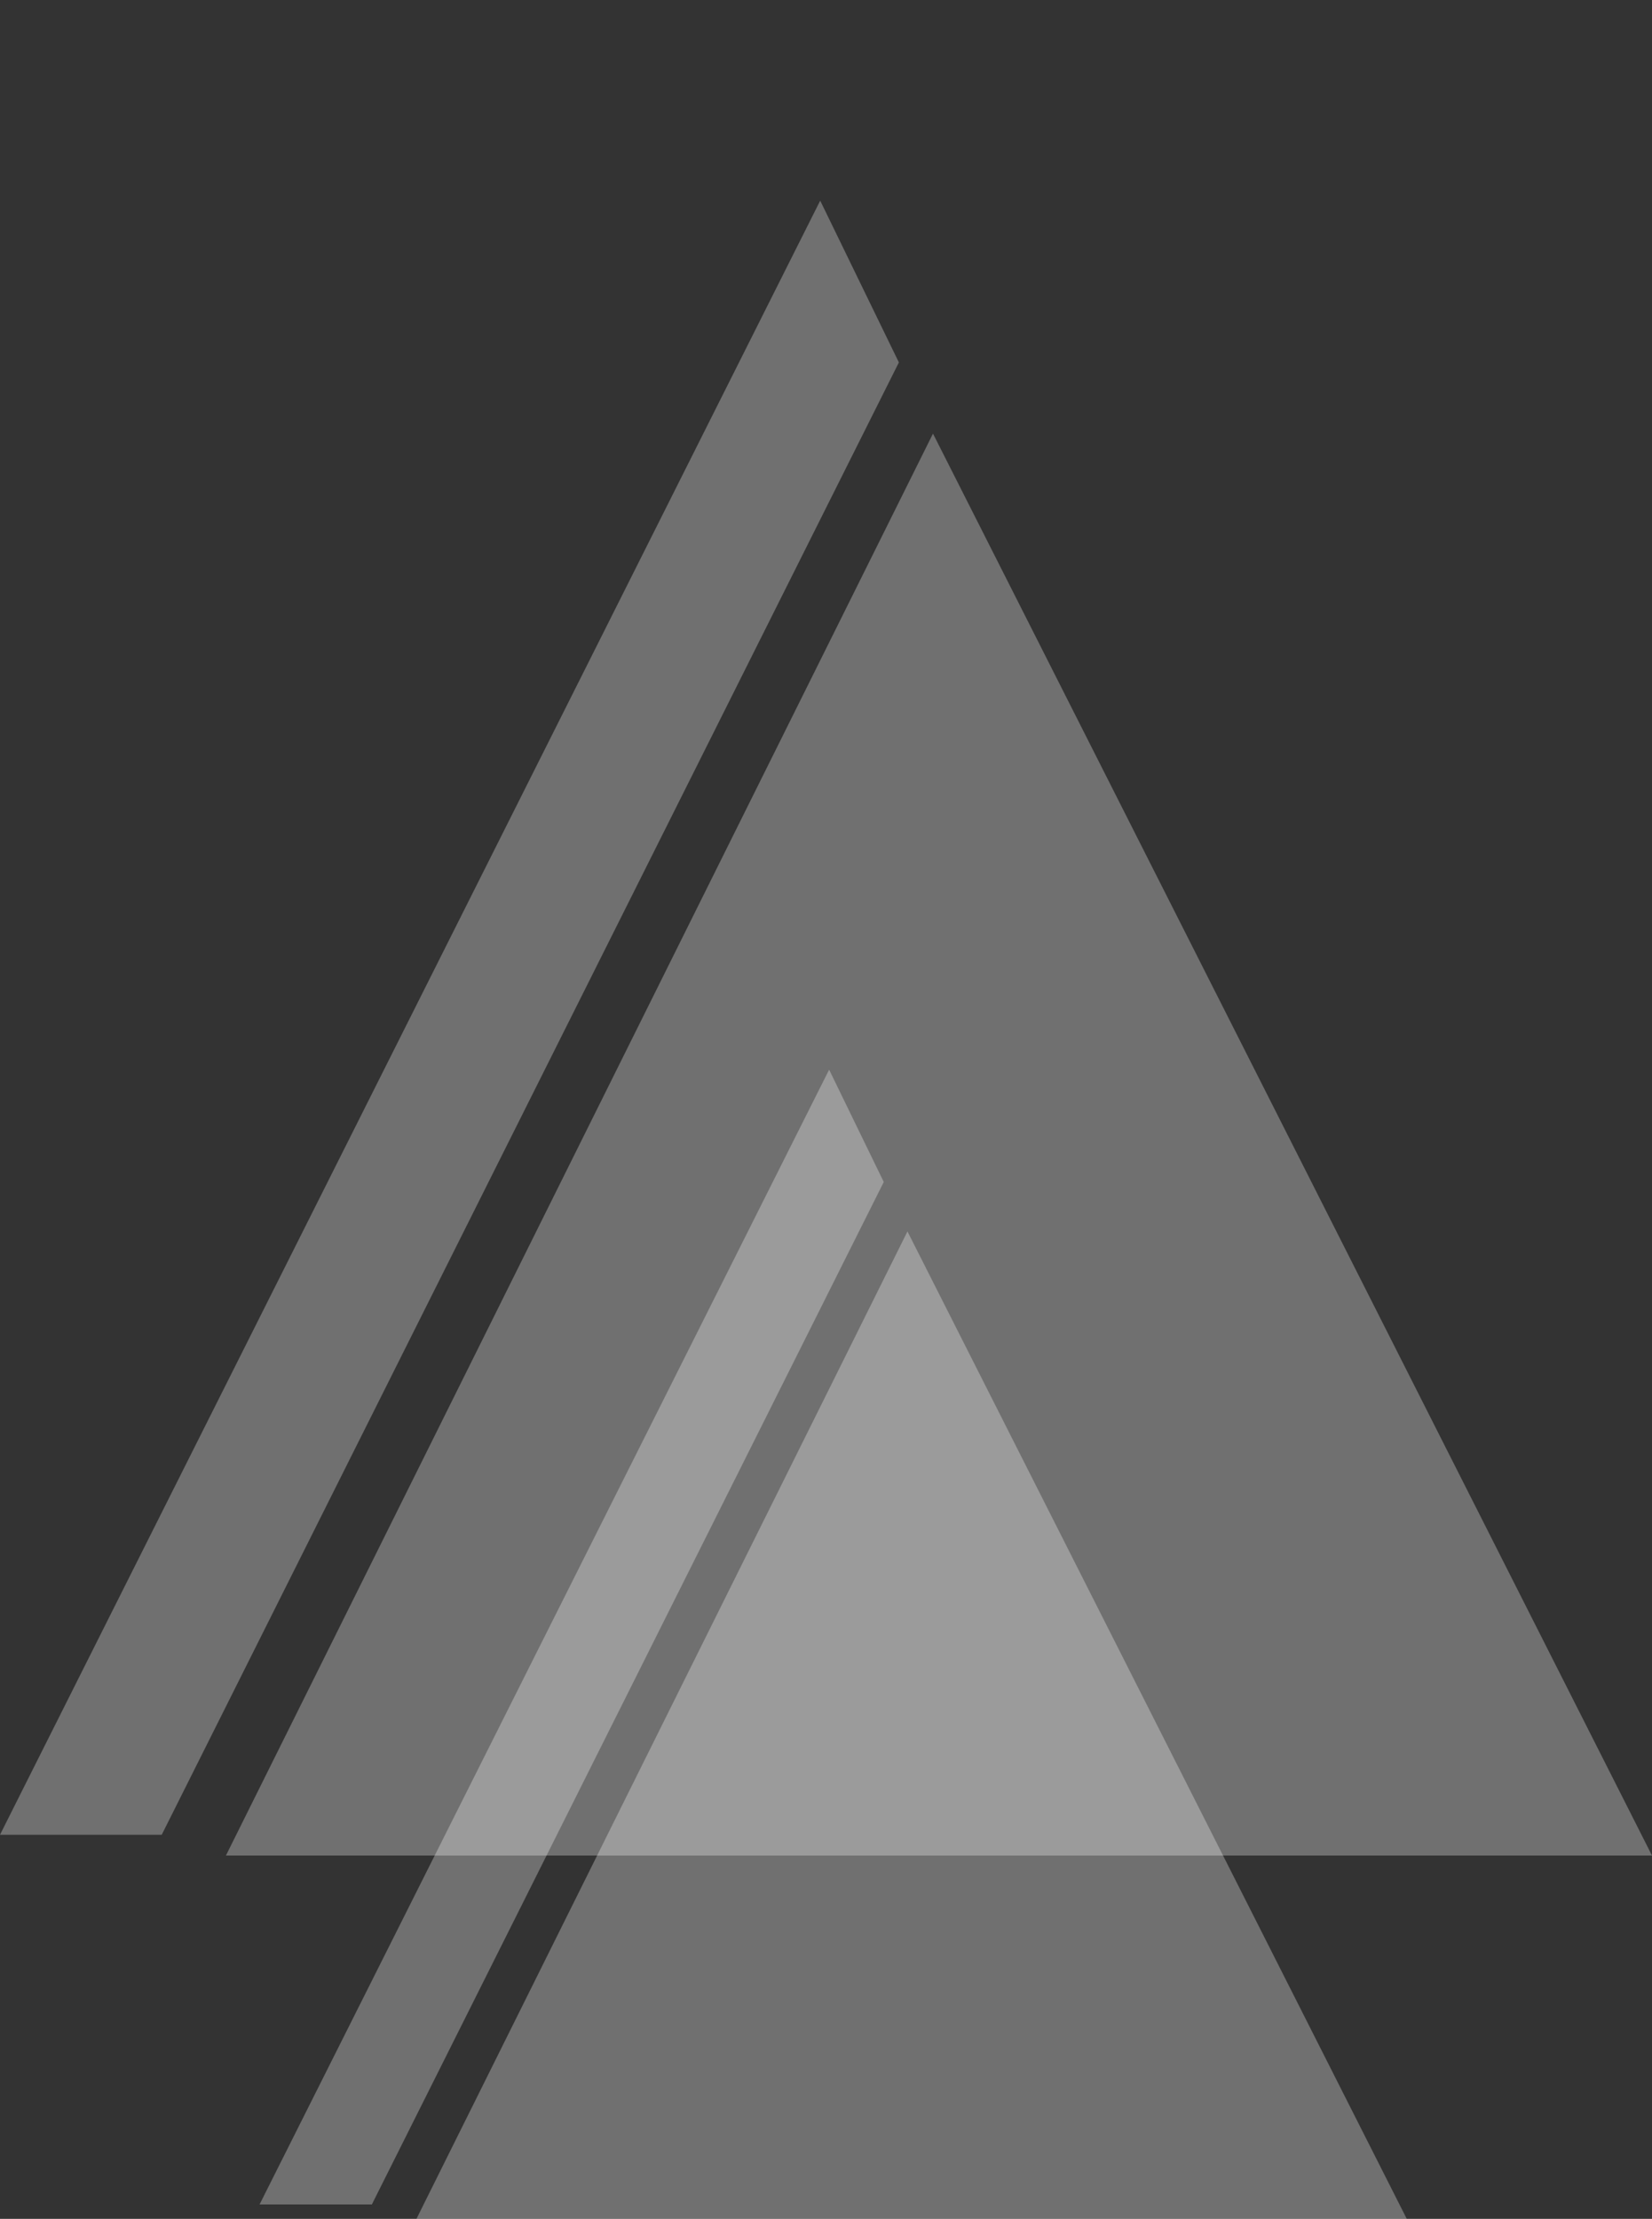
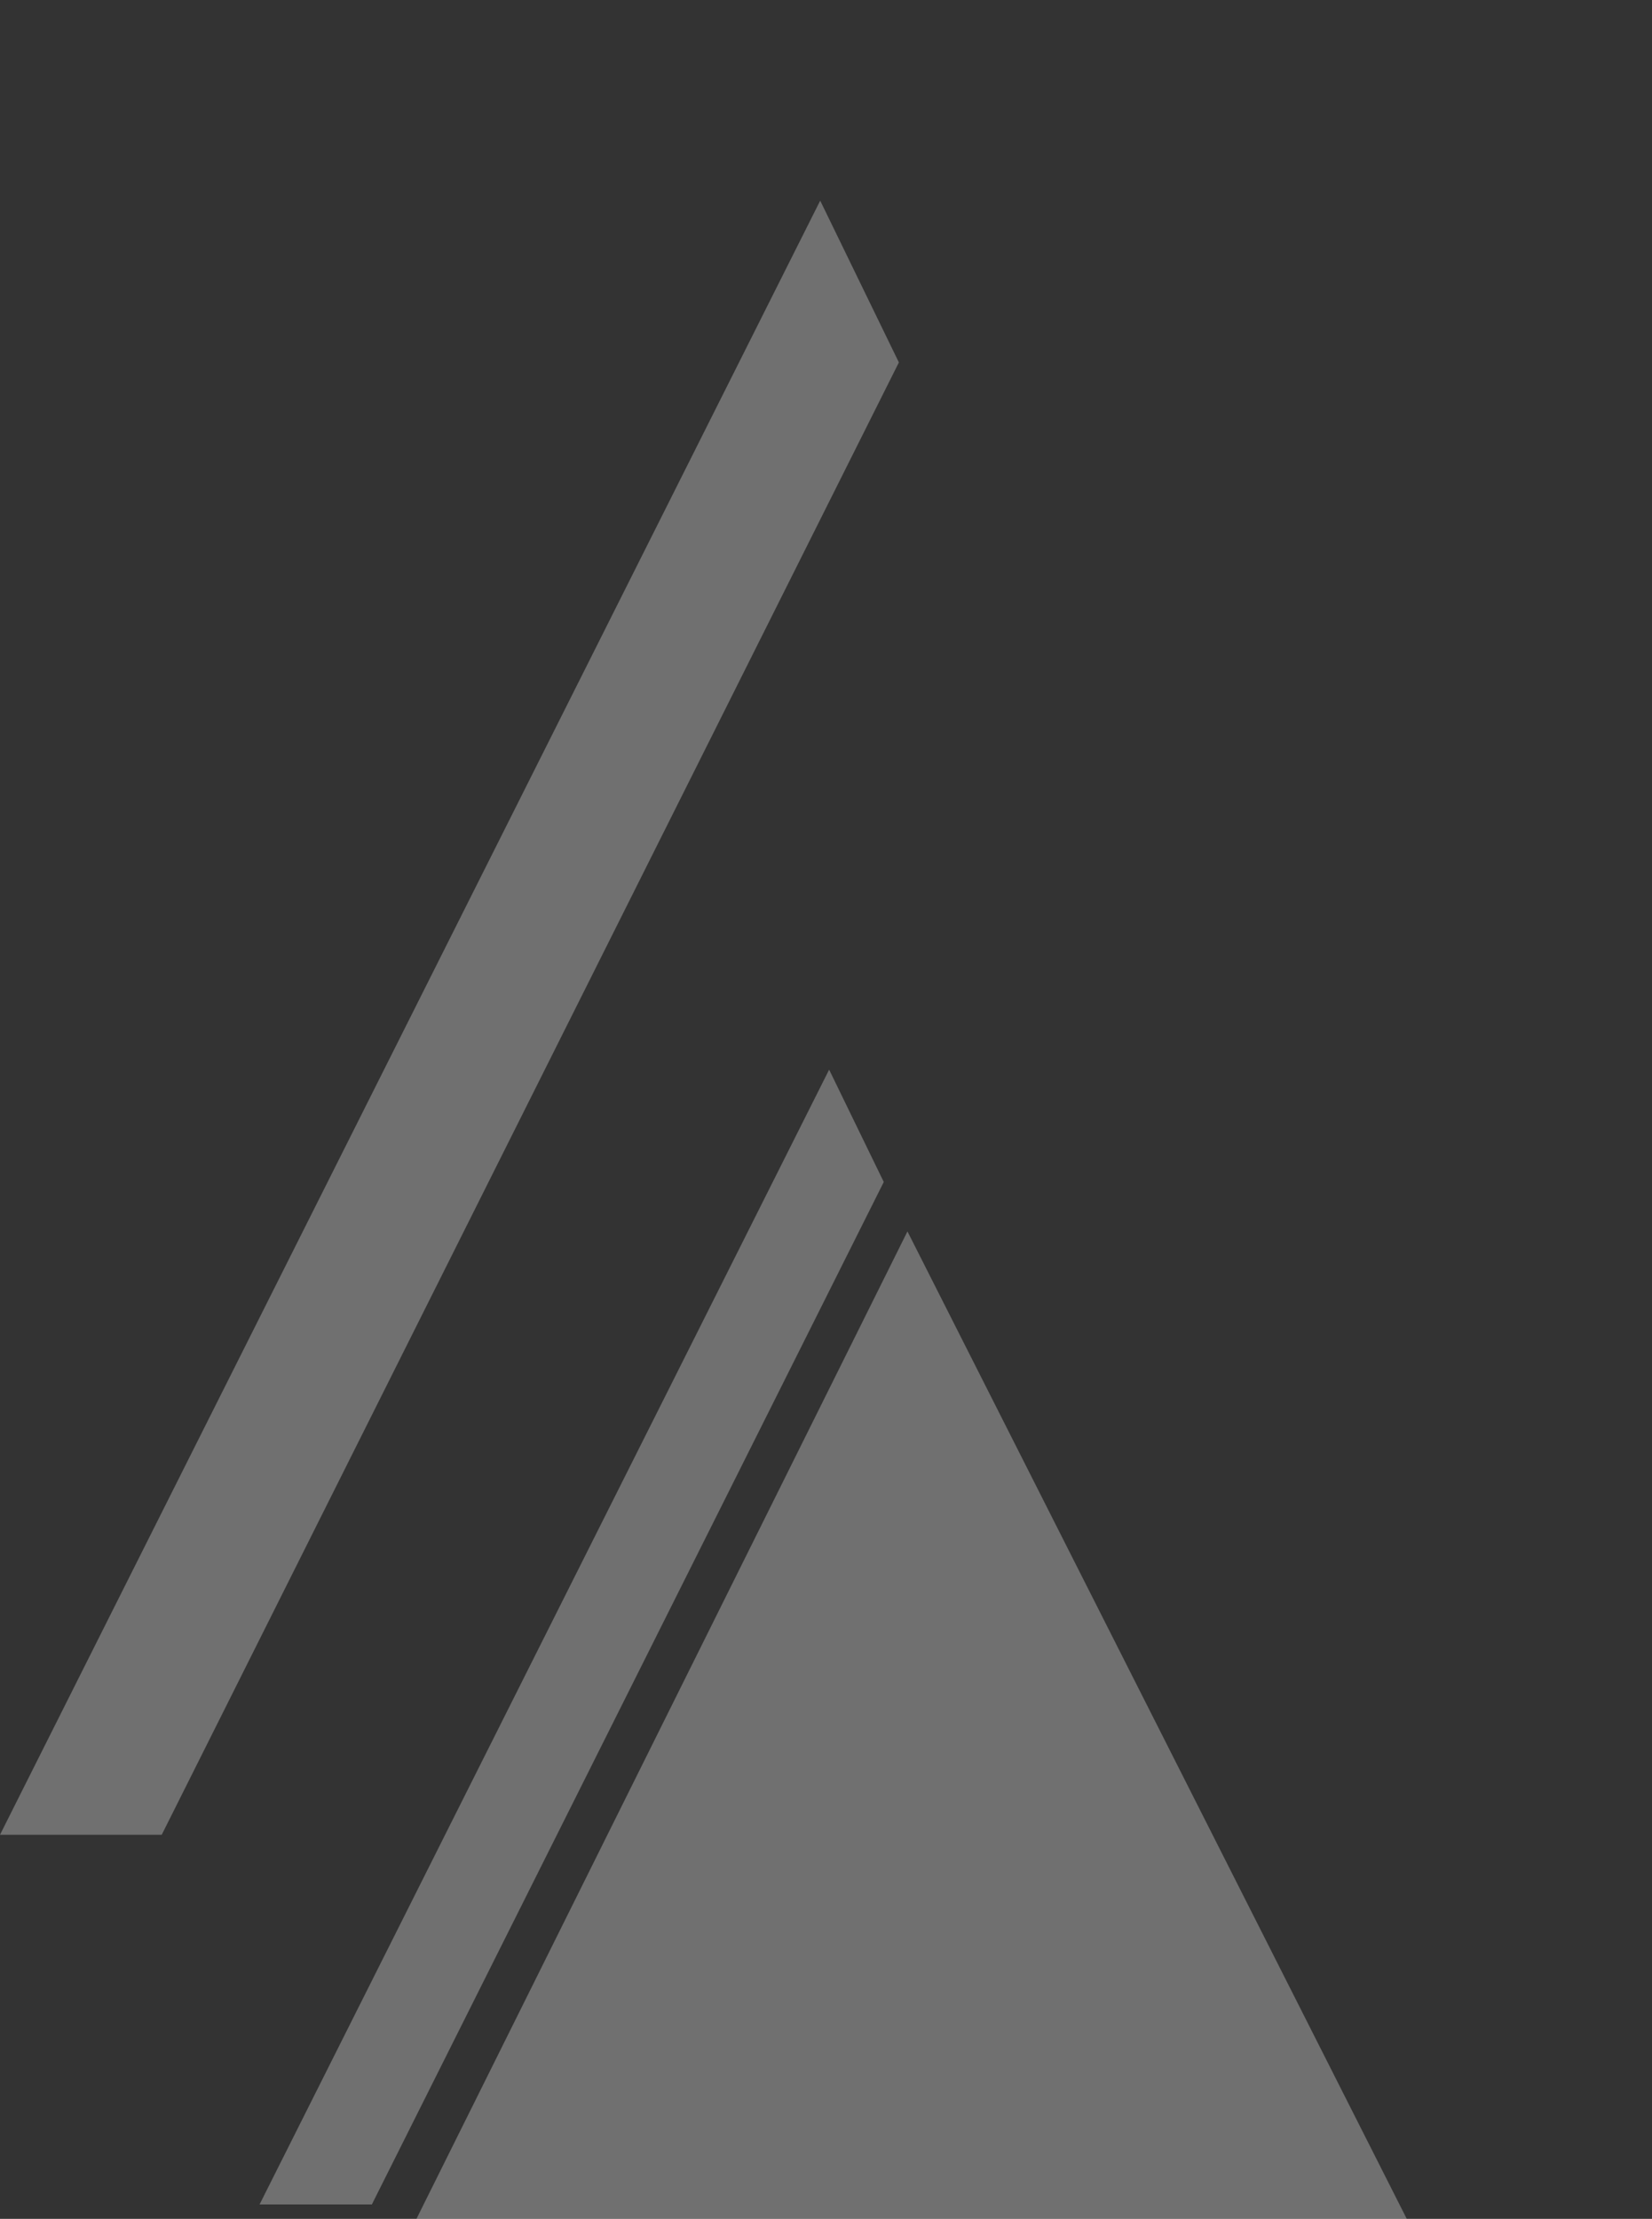
<svg xmlns="http://www.w3.org/2000/svg" id="_レイヤー_2" data-name="レイヤー_2" viewBox="0 0 917.4 1232.19">
  <rect x="0" y="0" width="917.4" height="1232.19" fill="#333333" stroke="none" />
  <defs>
    <style>
      .cls-1 {
        fill: none;
      }

      .cls-2 {
        fill: #fff;
        opacity: .3;
      }
    </style>
  </defs>
  <g id="_台紙02" data-name="台紙02">
    <g>
      <polygon class="cls-2" points="490.78 656.38 460.44 594 144.14 1224.18 206.5 1224.18 490.78 656.38" />
      <polygon class="cls-2" points="503.93 683.83 231.26 1232.19 781.22 1232.19 503.93 683.83" />
      <polygon class="cls-2" points="499.17 201.26 455.48 111.42 0 1018.88 89.81 1018.88 499.17 201.26" />
-       <polygon class="cls-2" points="518.11 240.79 125.46 1030.42 917.4 1030.42 518.11 240.79" />
      <rect class="cls-1" x="181.59" width="374.31" height="1099.25" />
    </g>
  </g>
</svg>